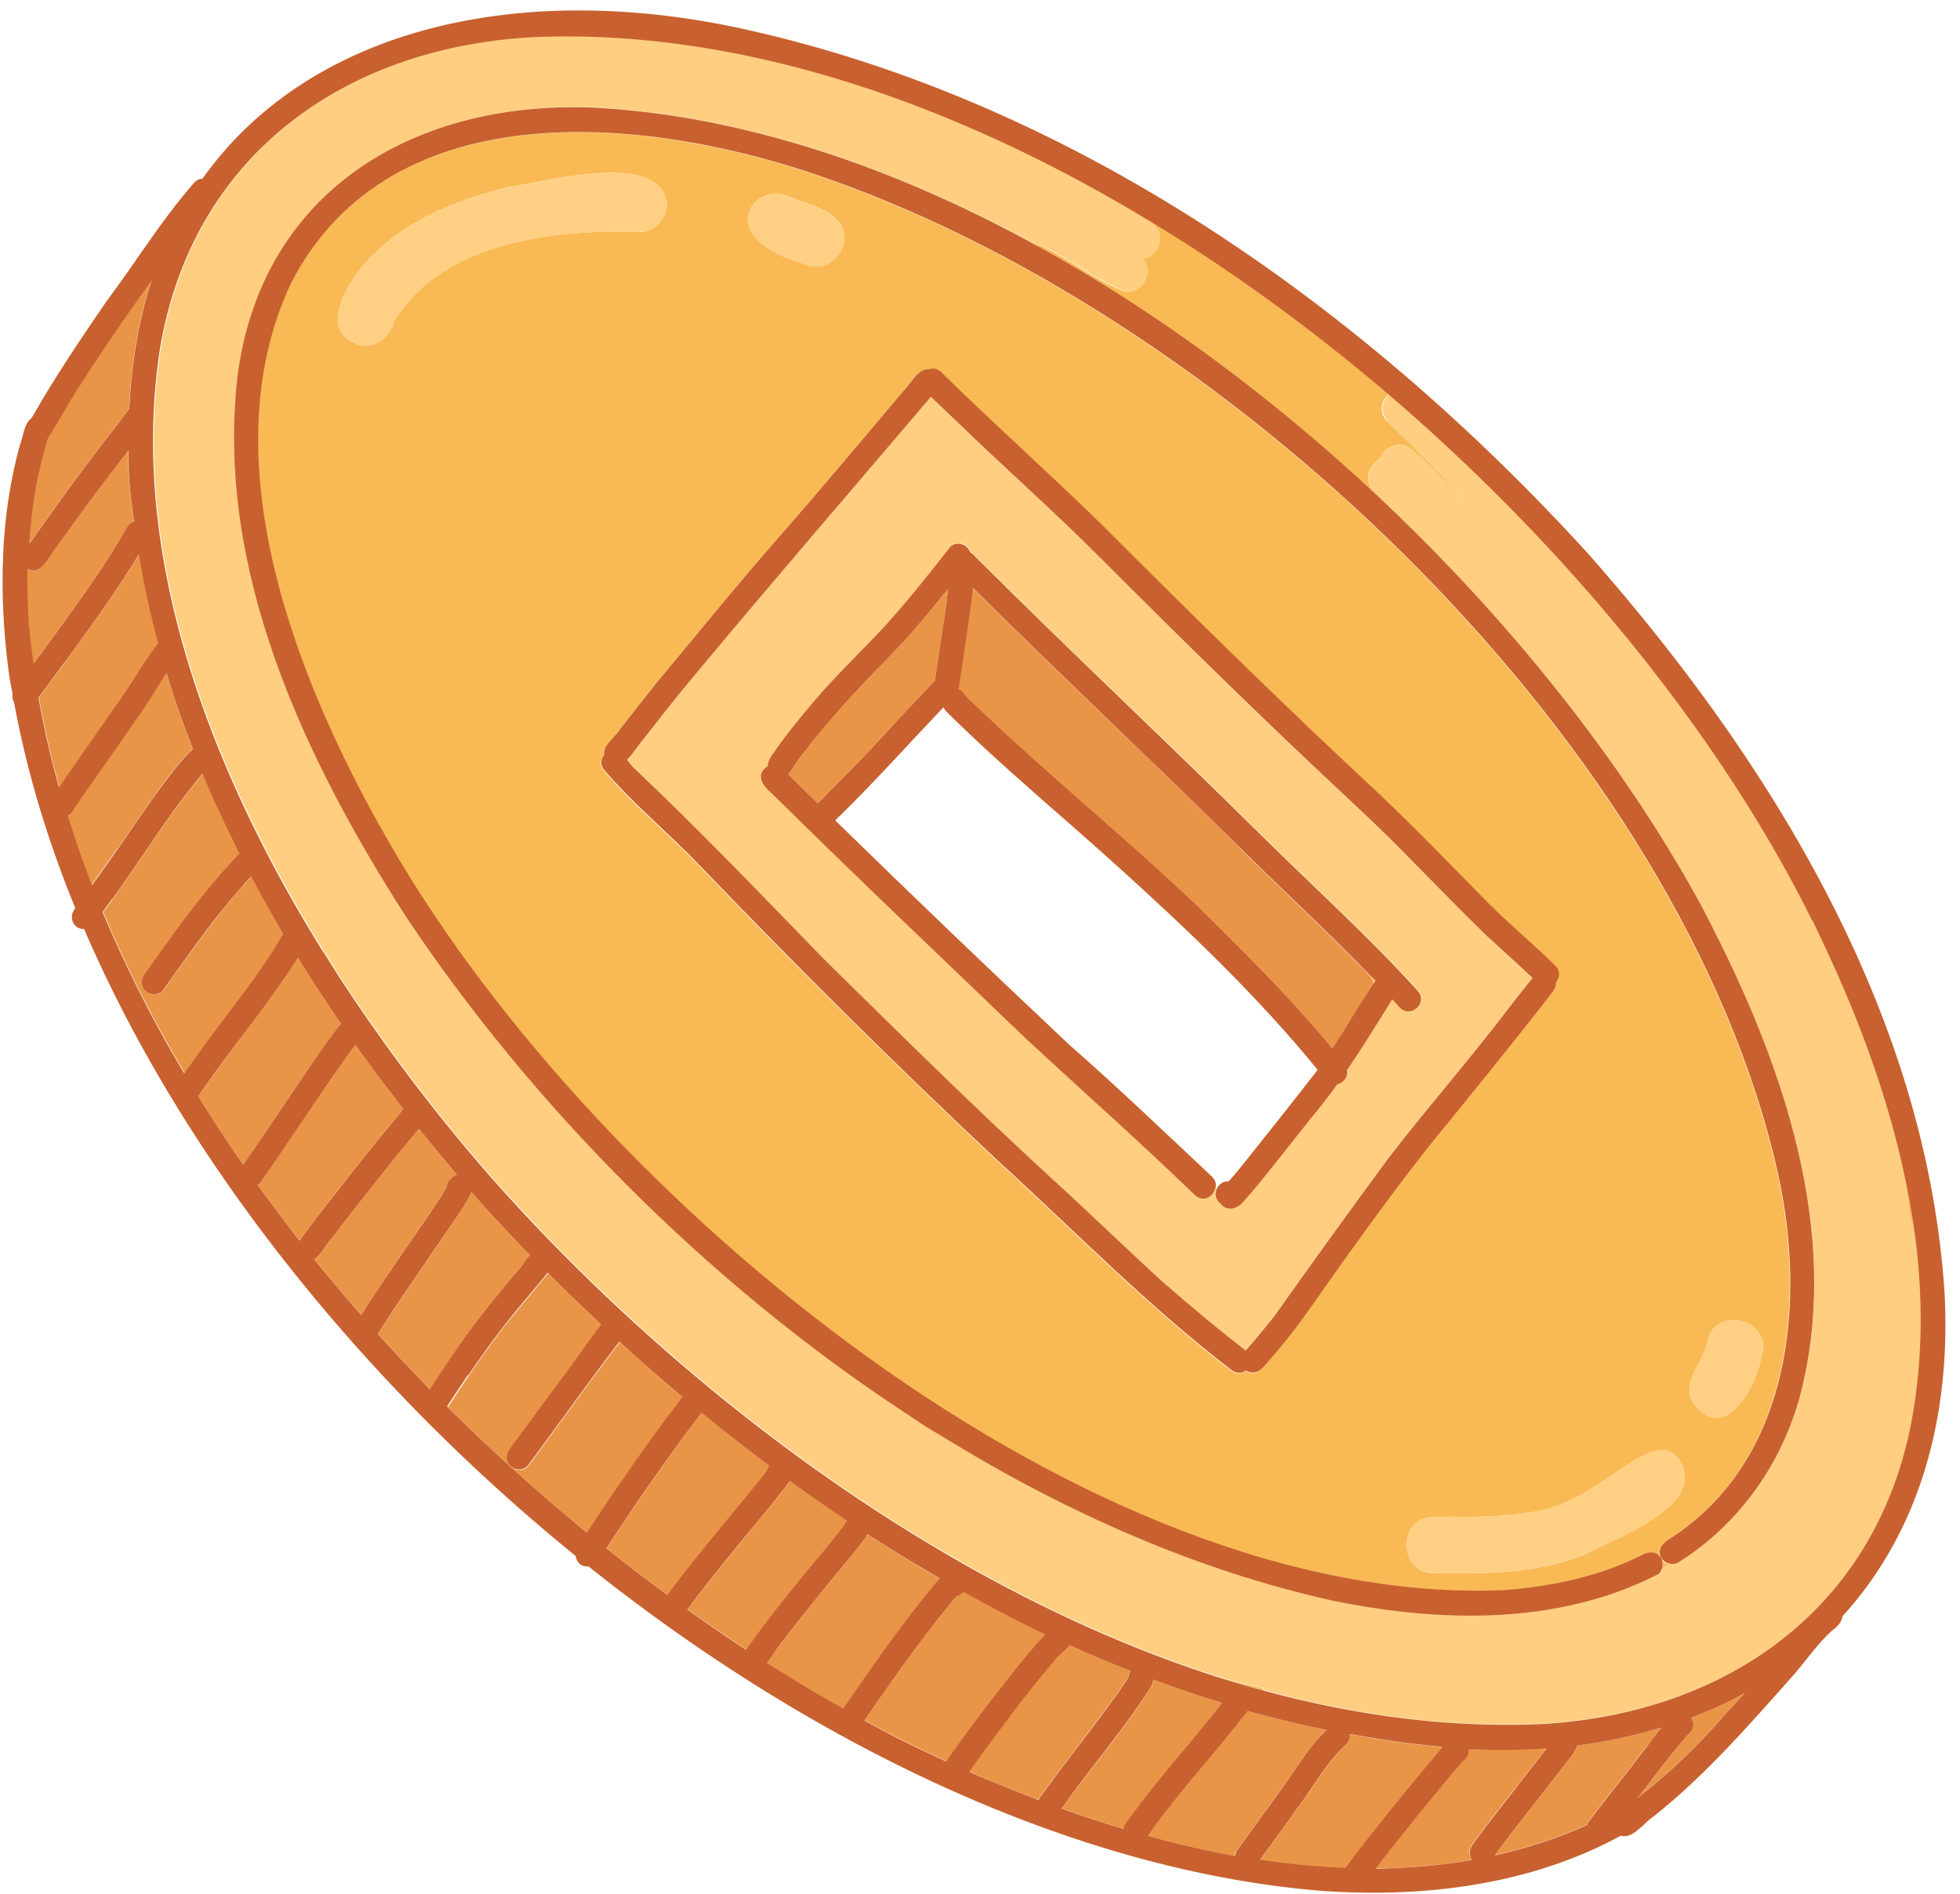
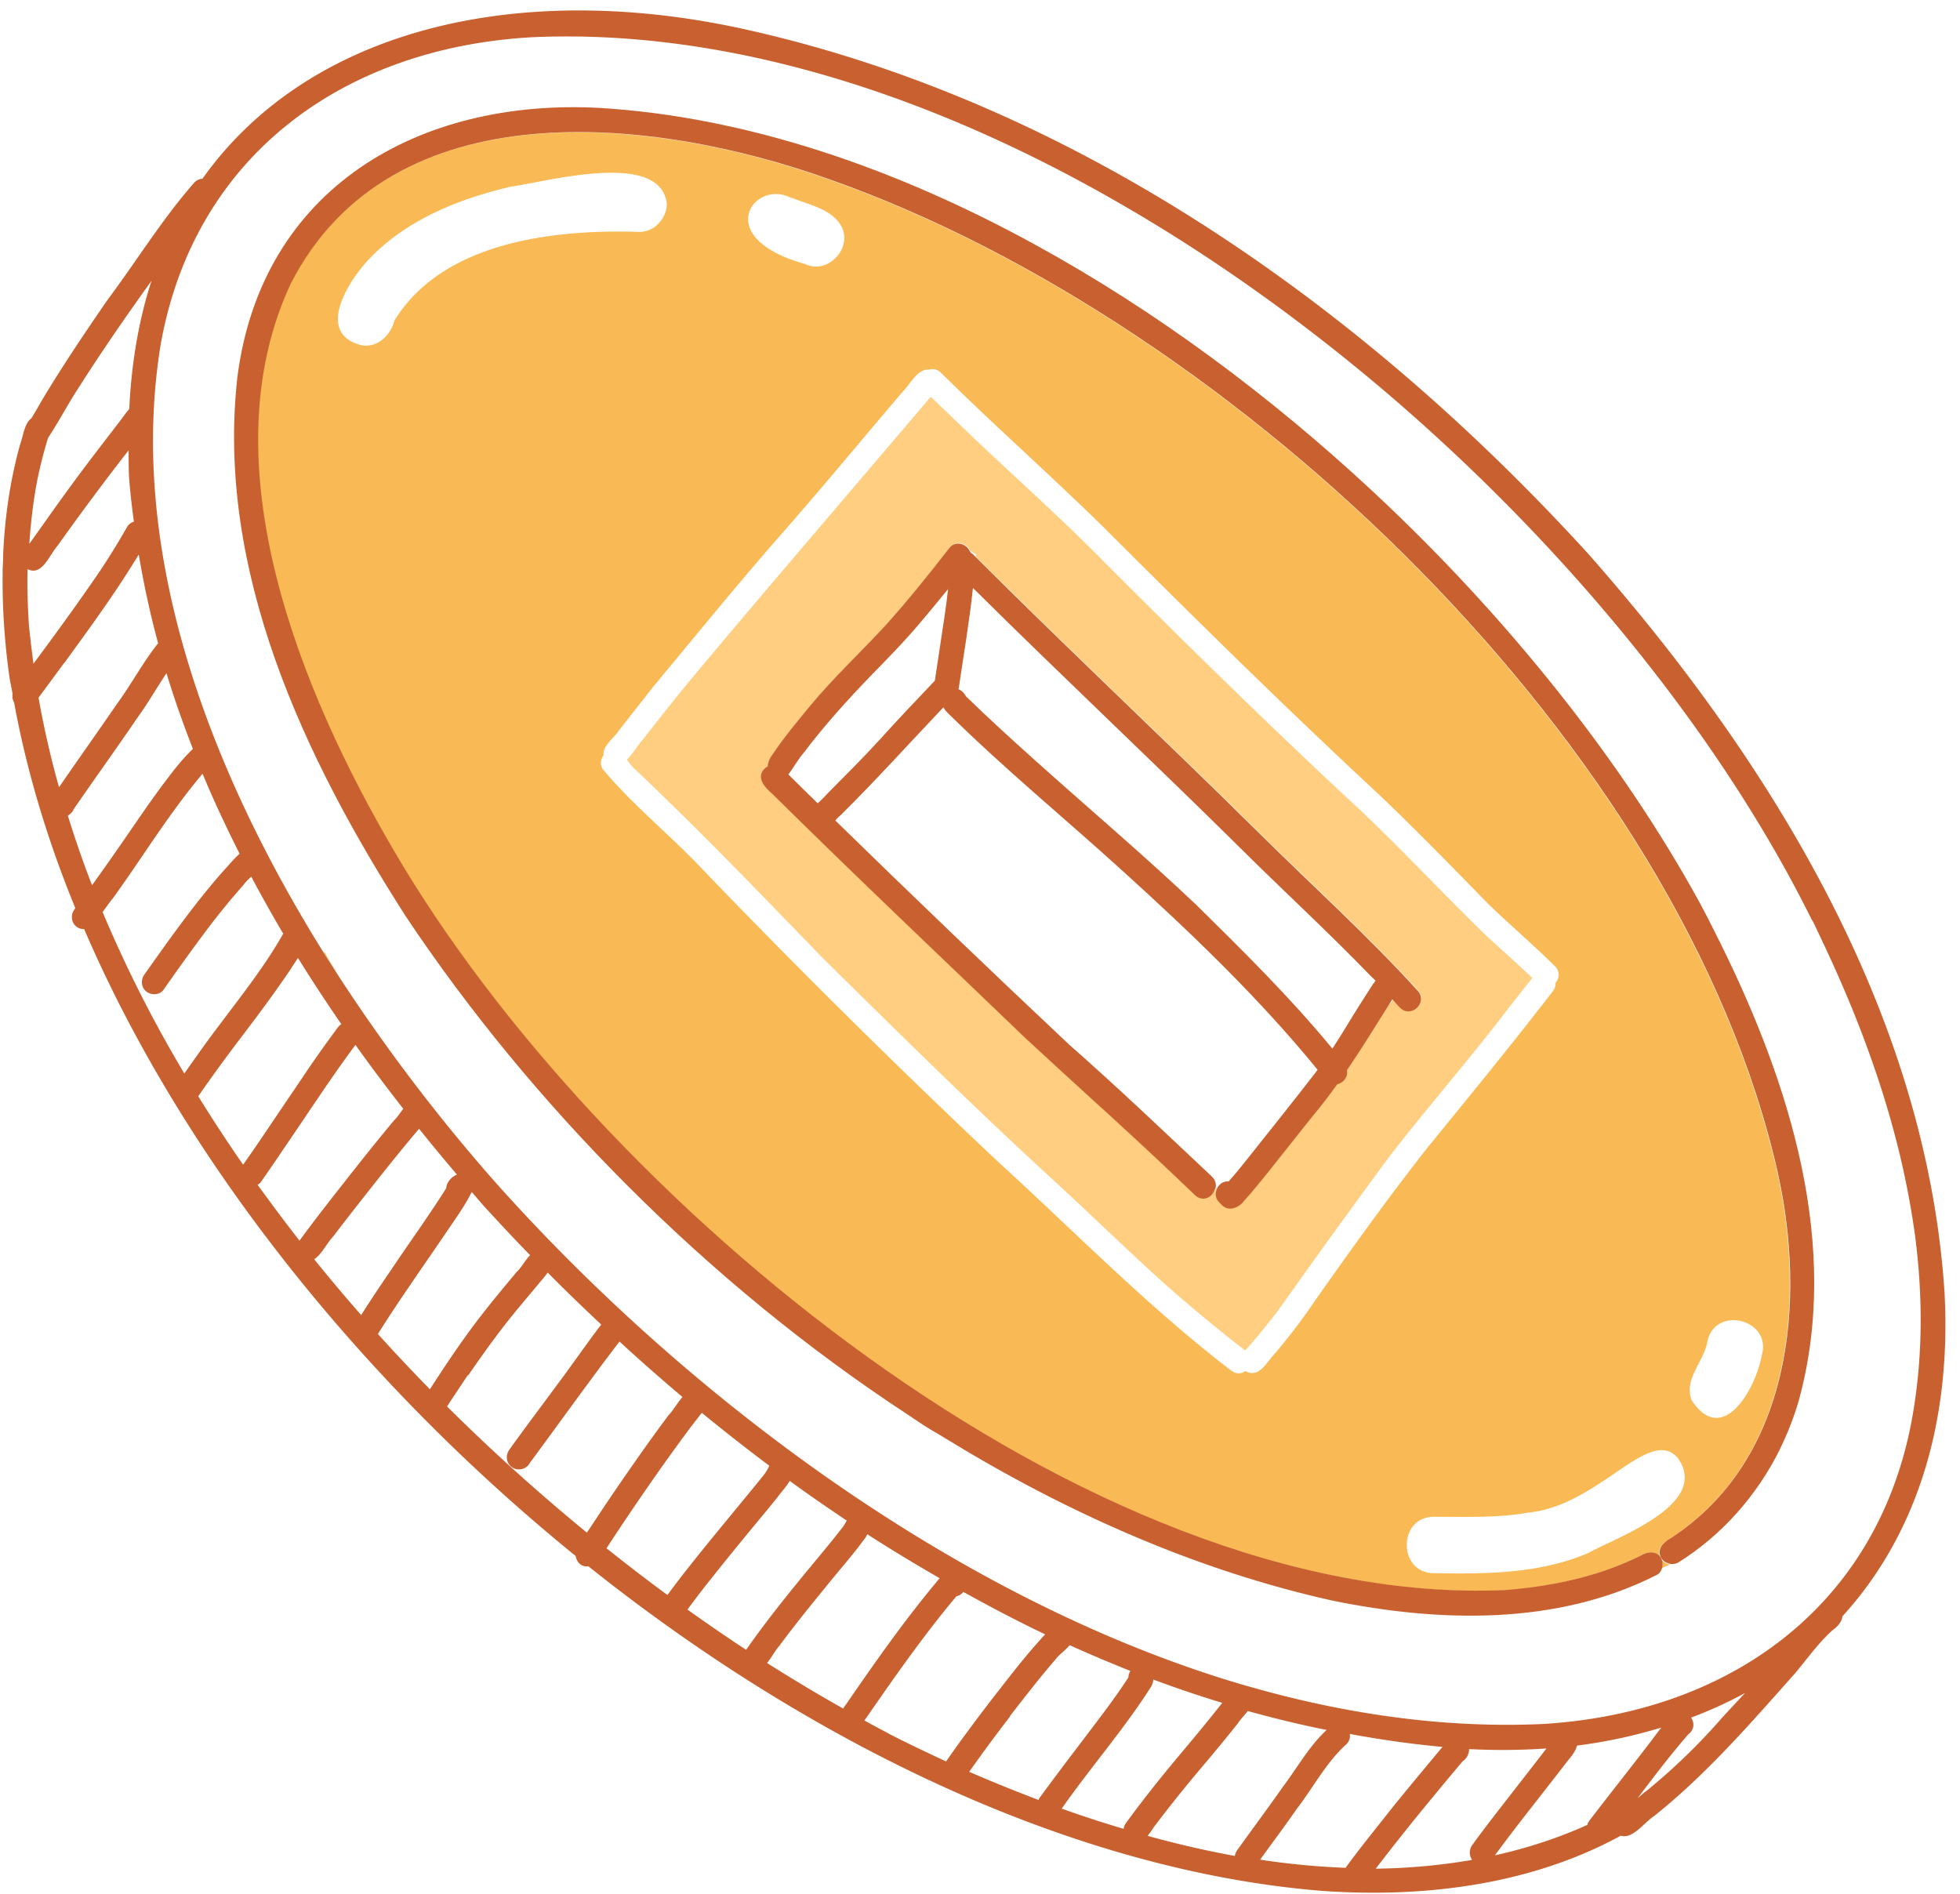
<svg xmlns="http://www.w3.org/2000/svg" width="89" height="86" viewBox="0 0 89 86" fill="none">
  <g clip-path="url(#clip0_1259_4928)">
    <path d="M75.42 70.77c-.24-.4.11-.74.44-.92 5.46-3.57 6.14-10.69 4.85-16.57-4.36-19.34-24.66-38.63-43.02-45.11-8.01-2.88-19.94-4.21-24.51 4.73-3.81 8.15.47 18.54 4.7 25.76 9.19 15.72 31.35 34.35 50.4 33.56 1.57-.11 3.07-.38 4.55-.88.58-.2 1.15-.44 1.64-.68.3-.2.74-.25.94.11.08.13.09.3.04.45l.39-.18a.58.58 0 01-.43-.26l.01-.01zm2.12-9.91c.43-1.6 2.92-.91 2.46.68-.26 1.49-1.77 4.21-3.19 2.04-.37-.98.6-1.77.73-2.72zM36.12 9.12c-.1-.09-.21-.16-.34-.22.83.4 1.99.53 2.45 1.42.47 1-.68 2.16-1.67 1.67-4.51-1.25-2.1-4.12-.44-2.87zM17.9 14.59c-.18.65-.76 1.21-1.48 1.09-2.18-.55-.53-3.05.45-4.03 1.69-1.71 4.01-2.63 6.31-3.17 1.68-.23 6.8-1.68 7.1.77 0 .67-.58 1.31-1.28 1.28-3.87-.12-8.92.45-11.11 4.06h.01zm39.79 47.12c-.25.28-.5.71-.93.63a.485.485 0 01-.21-.08c-.18.13-.43.16-.67-.04-3.77-2.89-7.09-6.3-10.59-9.49A381.75 381.75 0 0131.73 39.3c-1.42-1.48-3.05-2.8-4.35-4.36-.15-.2-.11-.46.03-.64-.07-.43.49-.79.71-1.15.56-.71 1.11-1.42 1.67-2.12 1.88-2.26 3.73-4.54 5.67-6.75 1.87-2.13 3.67-4.31 5.51-6.47.34-.33.7-1.08 1.2-1.02a.54.54 0 01.57.15c2.4 2.37 4.93 4.61 7.34 6.97 4.09 4.09 8.22 8.16 12.46 12.1 1.72 1.63 3.37 3.33 5.03 5.03.99.96 2.04 1.85 3.02 2.82.26.24.22.57.04.78.01.13-.03.27-.14.4-1.85 2.4-3.74 4.71-5.65 7.05-1.77 2.25-3.44 4.58-5.09 6.92-.64.95-1.33 1.85-2.08 2.71l.02-.01zm14.51 8.78c-2.23.98-4.69.99-7.08.95-1.65.01-1.66-2.57 0-2.56 1.42 0 2.86.06 4.27-.19 3.2-.3 5.48-3.94 6.78-2.5 1.51 2.07-2.55 3.54-3.97 4.29v.01zM14.668 43.2c.22.35.44.7.67 1.05-.19-.32-.4-.64-.57-.97-.03-.02-.06-.05-.09-.08h-.01z" fill="#F9BA55" />
-     <path d="M62.37 44.65s.05-.08.07-.12c-.08-.08-.16-.15-.24-.23.06.12.11.24.16.35h.01zM46.96 34.5s.08.07.11.1c-.03-.04-.07-.07-.1-.11h-.02l.01.01zm39.979 21.47c-.15-1.12-.36-2.24-.63-3.35.14.7.26 1.41.35 2.12 0 .44.14.84.28 1.24v-.01zM52.288 10.14c.67.43.35 1.56-.44 1.61.56.57.05 1.6-.74 1.49-1.39-.48-2.56-1.52-3.92-2.12-.06.01-.12 0-.18 0 5.46 2.99 10.67 6.86 15.31 11.19-.29-.53-.3-1.06.37-1.49.15-.53.88-.81 1.33-.47.87.69 1.6 1.55 2.39 2.33-1.06-1.27-2.26-2.42-3.44-3.57-.36-.39-.24-.91.08-1.22-3.68-3.15-7.63-6-11.75-8.41.32.22.65.44.98.65l.01.01zm30.643 32.98c-.07-.16-.15-.31-.22-.47v.05c.08.14.14.28.22.42zM55.39 76.18c.66.21 1.32.4 1.98.58l-.03-.1c-.66-.14-1.31-.3-1.95-.48zm-11.2-51.03l.12.12c0-.04-.01-.07 0-.11-.1-.05-.19-.1-.26-.16.01.03.04.05.05.08.03.02.07.04.1.07h-.01zm18.779 20.63c.1-.13.2-.25.29-.38l-.03-.03c-.09.14-.18.28-.26.42v-.01zM41.29 64.34c.3.19.61.37.91.55-.34-.22-.68-.45-1.02-.67.03.04.07.08.1.12h.01zm9.09-13.74l-.63-.57c.2.2.41.39.63.57z" fill="#F9BA55" />
-     <path d="M29.01 10.53c.7.03 1.28-.6 1.28-1.28-.29-2.45-5.42-1-7.1-.77-2.31.54-4.62 1.46-6.31 3.17-.99.98-2.64 3.48-.45 4.03.72.12 1.3-.44 1.48-1.09 2.19-3.61 7.24-4.17 11.11-4.06h-.01zM36.558 12c1 .48 2.14-.68 1.67-1.67-.45-.89-1.62-1.02-2.45-1.42.12.06.24.13.34.22-1.66-1.25-4.07 1.62.44 2.87zM76.17 66.19c-1.3-1.45-3.58 2.19-6.78 2.5-1.41.25-2.84.19-4.27.19-1.66-.01-1.65 2.57 0 2.56 2.39.04 4.85.03 7.08-.95 1.42-.75 5.48-2.22 3.97-4.29v-.01zM80 61.54c.46-1.59-2.03-2.28-2.46-.68-.13.95-1.1 1.74-.73 2.72 1.43 2.18 2.93-.54 3.19-2.04z" fill="#FFCF83" />
-     <path d="M1.51 30.15c1-1.36 2-2.72 2.95-4.11.46-.68.9-1.38 1.3-2.1.07-.12.19-.2.31-.24-.09-.67-.16-1.34-.22-2.01-.03-.42-.02-.82-.02-1.23-1.11 1.43-2.19 2.88-3.24 4.35-.36.41-.7 1.39-1.36 1.04-.02.84 0 1.68.06 2.52.05.6.13 1.19.21 1.78h.01zm10.36 21.54c.62-.91 1.22-1.82 1.84-2.72.53-.79 1.09-1.57 1.65-2.34.04-.05.09-.09.14-.12-.68-.99-1.34-1.99-1.97-3.01-.12.19-.25.38-.37.57-.68 1-1.4 1.96-2.12 2.92-.67.89-1.33 1.8-1.98 2.71-.01.03-.04.05-.06.08.65 1.05 1.33 2.09 2.04 3.11.28-.4.56-.8.83-1.2zm14.8 17.93c.38-.58.76-1.16 1.14-1.71.83-1.23 1.69-2.45 2.58-3.64.19-.2.39-.56.62-.81-.98-.82-1.93-1.67-2.86-2.52-1.39 1.81-2.73 3.69-4.09 5.54-.16.29-.57.35-.82.15-.25-.19-.27-.53-.09-.78.68-.96 1.39-1.9 2.09-2.84.71-.93 1.36-1.91 2.08-2.84a90.61 90.61 0 01-2.43-2.36c-.07.11-.15.21-.23.29-.51.62-1.03 1.23-1.54 1.86-.65.81-1.25 1.66-1.84 2.52-.32.47-.63.95-.94 1.42 2.04 2.03 4.17 3.95 6.35 5.73l-.02-.01zM9.978 46.55c1.01-1.35 2.07-2.68 2.9-4.15-.5-.85-.99-1.71-1.45-2.59-.13.12-.26.23-.34.36.02-.03.03-.03.05-.06-.72.79-1.34 1.59-1.97 2.44-.59.79-1.16 1.58-1.72 2.39-.17.25-.55.27-.78.09a.555.555 0 01-.09-.78c1.17-1.65 2.36-3.34 3.71-4.84.17-.17.38-.44.61-.64-.6-1.19-1.17-2.4-1.68-3.63l-.03.03c-1.5 1.78-2.72 3.77-4.07 5.66-.14.2-.29.4-.43.59 1.04 2.49 2.29 4.94 3.71 7.33.52-.74 1.05-1.48 1.59-2.2h-.01zM5.29 32.01c.66-.91 1.19-1.92 1.9-2.8a42.54 42.54 0 01-.88-4.03c-1.03 1.71-2.22 3.32-3.39 4.94-.38.52-.77 1.04-1.15 1.56.24 1.36.55 2.72.93 4.07.86-1.25 1.74-2.49 2.6-3.74h-.01zm15.988 28.5c.69-.95 1.44-1.86 2.2-2.76.2-.19.38-.53.6-.75-.71-.73-1.4-1.46-2.08-2.21l-.57-.66c-.33.65-.77 1.24-1.16 1.84-.51.76-1.1 1.6-1.59 2.32-.51.75-1.02 1.51-1.51 2.29.77.85 1.56 1.69 2.36 2.51.57-.87 1.14-1.74 1.75-2.58zM56.16 84.03c.7-.97 1.41-1.93 2.1-2.91.65-.85 1.19-1.83 1.97-2.56-1.2-.25-2.4-.53-3.58-.86-.15.2-.34.39-.45.56-.55.69-1.11 1.37-1.68 2.04-.75.89-1.48 1.8-2.18 2.73-.08.11-.16.23-.25.34 1.31.36 2.63.67 3.96.91a.6.6 0 01.1-.25h.01zm7.099-1.98c.74-.91 1.49-1.81 2.24-2.71-1.41-.13-2.82-.33-4.21-.59.03.18-.02.37-.21.52-.85.8-1.42 1.87-2.13 2.8-.57.81-1.16 1.6-1.73 2.4 1.3.19 2.59.32 3.88.37.69-.95 1.44-1.85 2.16-2.78v-.01zm-9.9-2.1c.72-.86 1.45-1.73 2.15-2.62-1.05-.32-2.1-.68-3.13-1.06-.01.12-.04.24-.11.34-1.13 1.79-2.52 3.41-3.77 5.13-.09.12-.18.26-.28.39.93.33 1.87.64 2.82.92a.55.55 0 01.1-.25c.71-.98 1.46-1.92 2.23-2.85h-.01zm-6.171 1.69c.63-.86 1.28-1.71 1.92-2.56.72-.96 1.47-1.9 2.12-2.92 0-.11.04-.2.09-.29-.93-.37-1.85-.76-2.76-1.17-.19.24-.5.44-.66.67-.71.83-1.38 1.69-2.05 2.55-.64.83-1.26 1.67-1.86 2.52 1.02.45 2.08.88 3.15 1.28.02-.03.02-.06.04-.09l.01.01zM37.12 70.78c.38-.46.77-.93 1.14-1.41.06-.08.12-.16.16-.25.01-.02.04-.04.05-.06-.88-.59-1.75-1.19-2.6-1.81-.16.27-.39.51-.57.76-.36.45-.74.89-1.1 1.34-.75.92-1.5 1.83-2.23 2.76-.25.32-.5.65-.74.98.89.63 1.78 1.24 2.67 1.83 1-1.44 2.11-2.79 3.23-4.14h-.01zM5.349 38.52c.67-.96 1.33-1.94 2.02-2.88.43-.57.86-1.15 1.38-1.64-.44-1.13-.84-2.28-1.2-3.44-.46.69-.88 1.41-1.36 2.08-.94 1.39-1.92 2.74-2.87 4.12-.06.12-.15.2-.26.27.33 1.06.69 2.11 1.1 3.16.39-.56.79-1.11 1.18-1.67h.01zm37.319 33.16c-1.11-.64-2.21-1.3-3.29-2-.04.09-.09.18-.16.26-.51.7-1.09 1.35-1.63 2.02-.76.92-1.5 1.85-2.21 2.8-.18.19-.35.52-.55.77 1.15.73 2.31 1.42 3.46 2.07a.94.94 0 01.12-.18c1.32-1.91 2.66-3.82 4.15-5.61.03-.05.07-.09.11-.13zm4.67 2.67s.08-.09.13-.14c-1.26-.6-2.5-1.25-3.72-1.93-.08.1-.19.18-.31.2-1.45 1.72-2.82 3.68-4.08 5.5-.03.05-.06.09-.1.14.36.19.72.39 1.08.58.85.44 1.74.86 2.64 1.28.68-.99 1.4-1.94 2.13-2.89.73-.93 1.44-1.87 2.24-2.74h-.01zM34.94 66.56c-1.04-.78-2.06-1.58-3.06-2.4-.52.63-.99 1.29-1.46 1.95-.64.89-1.25 1.79-1.87 2.69-.34.5-.67 1.01-1 1.51.92.73 1.85 1.45 2.78 2.13.28-.38.57-.76.86-1.13 1.1-1.4 2.24-2.77 3.37-4.14.16-.19.31-.39.4-.61h-.02zM1.69 21.77c-.19.97-.3 1.94-.37 2.93.63-.88 1.25-1.77 1.89-2.64.7-.96 1.43-1.89 2.15-2.84.18-.2.33-.44.5-.65.1-2.13.44-4.08 1.01-5.82-1.11 1.55-2.2 3.12-3.23 4.73-.52.79-.96 1.63-1.48 2.42-.19.62-.35 1.24-.48 1.88l.01-.01zm67.081 59.48c.48-.62.97-1.23 1.44-1.86-1.13.08-2.31.09-3.51.03 0 .21-.11.42-.3.56-.75.91-1.5 1.81-2.25 2.72-.57.71-1.13 1.43-1.69 2.15 1.48-.01 2.94-.14 4.38-.4a.555.555 0 010-.68c.63-.86 1.28-1.69 1.93-2.53v.01zM17.9 50.87c.14-.13.27-.33.41-.52-.74-.95-1.47-1.92-2.17-2.9-1.13 1.52-2.18 3.13-3.24 4.69-.35.51-.69 1.02-1.04 1.52-.04.06-.1.11-.16.14.61.85 1.25 1.7 1.9 2.53.67-.91 1.37-1.81 2.07-2.7.74-.93 1.47-1.86 2.23-2.77v.01zm60.31 27.12c.34-.37.69-.74 1.03-1.11-.77.43-1.6.79-2.45 1.12.15.22.16.54-.12.75-.81.94-1.56 1.93-2.31 2.91.11-.09.22-.19.33-.28 1.3-1.06 2.42-2.14 3.51-3.39h.01zM20.26 53.96c.03-.27.24-.52.49-.62-.58-.68-1.16-1.38-1.72-2.08-.02.02-.04.05-.06.07-.58.68-1.14 1.38-1.7 2.08-.72.91-1.44 1.82-2.14 2.74-.26.27-.51.82-.86 1.03.69.86 1.4 1.7 2.13 2.53.49-.77 1.01-1.53 1.52-2.29.78-1.16 1.6-2.29 2.34-3.47v.01zm54.57 25.29c.22-.28.41-.55.61-.8-1.22.37-2.49.65-3.83.82-.06.25-.26.51-.44.71-.48.63-.97 1.26-1.46 1.88-.61.79-1.22 1.58-1.82 2.38 1.43-.32 2.83-.77 4.18-1.38.02-.07.05-.13.09-.19.88-1.15 1.78-2.28 2.66-3.43l.01.01zm-18.482-40.7c-4.02-3.99-8.16-7.86-12.18-11.85-.16 1.51-.42 3.01-.64 4.52 0 .03-.01.05-.02.08.13.05.25.15.35.33 1.01.98 2.05 1.93 3.1 2.87h.02c.03.04.07.07.1.11 2.42 2.17 4.9 4.27 7.26 6.51 2.13 2.09 4.26 4.2 6.16 6.51.22-.33.43-.66.63-1 .41-.66.82-1.32 1.24-1.97-.05-.12-.1-.23-.16-.35-1.9-1.96-3.92-3.82-5.86-5.75v-.01zM37.54 36.07c.79-.8 1.59-1.59 2.35-2.42.84-.93 1.7-1.84 2.56-2.74.15-.96.29-1.91.42-2.79.06-.46.13-.91.18-1.37-.41.51-.83 1.02-1.26 1.52-.72.86-1.5 1.65-2.28 2.45-1.07 1.1-2.09 2.23-3.01 3.46-.26.31-.45.67-.7.99.44.44.89.88 1.33 1.31.14-.14.29-.27.41-.41z" fill="#E99547" />
-     <path d="M62.98 19.12c1.18 1.15 2.37 2.3 3.44 3.57-.79-.79-1.52-1.64-2.39-2.33-.45-.34-1.19-.06-1.33.47-.67.43-.65.96-.37 1.49 6.15 5.73 11.32 12.26 14.81 18.61.31.57.6 1.16.9 1.75.03.07.07.13.1.2 3.15 6.38 5.47 13.73 3.54 20.73-.22.76-.51 1.5-.86 2.21-1.04 2.09-2.64 3.9-4.62 5.14-.1.07-.22.08-.33.06l-.39.18c-.04.13-.12.25-.24.31-4.54 2.31-9.88 2.16-14.76 1.16-6.05-1.35-11.95-3.94-17.49-7.33-.16-.09-.32-.19-.48-.29-.09-.06-.19-.11-.29-.17-.3-.18-.61-.37-.91-.55-.03-.04-.07-.08-.1-.12-9.11-5.97-17.09-14.1-22.76-22.6-4.63-7.22-8.64-15.72-7.65-24.5 1.1-8.59 8.26-12.66 16.44-12.22 6.62.4 13.38 2.71 19.8 6.22h.18c1.36.6 2.53 1.64 3.92 2.12.79.11 1.3-.93.74-1.49.79-.05 1.11-1.18.44-1.61-.33-.21-.65-.43-.98-.65-8.72-5.11-18.14-8.21-27.13-7.81-8.49.47-15.32 5.3-16.87 13.93-1.54 9.34 2.12 19.17 7.37 27.6.03.02.06.06.09.08.18.33.38.65.57.97a81.07 81.07 0 007.03 9.28c8.29 9.34 20.26 18.58 33.02 22.64.65.18 1.3.34 1.95.48 0 .03.02.07.03.1 4.19 1.15 8.44 1.72 12.67 1.52 8.3-.49 15.07-5.16 16.73-13.59.56-2.91.56-5.84.17-8.73-.14-.4-.27-.8-.28-1.24-.09-.71-.21-1.42-.35-2.12-.77-3.27-1.97-6.47-3.38-9.49a8.46 8.46 0 00-.22-.42v-.05c-.14-.29-.27-.57-.41-.86-4.07-8.24-10.95-16.8-19.24-23.9-.32.31-.44.83-.08 1.22l-.03.03z" fill="#FFCE80" />
    <path d="M57.911 59.69c1.69-2.39 3.41-4.77 5.15-7.13 1.74-2.26 3.65-4.43 5.37-6.69.38-.49.77-.98 1.15-1.46-.68-.64-1.38-1.27-2.07-1.9-2.03-1.96-3.93-4.03-5.99-5.95-3.9-3.62-7.73-7.38-11.49-11.15-2.16-2.19-4.48-4.21-6.68-6.35-.36-.35-.72-.69-1.09-1.04-3.62 4.27-7.28 8.51-10.87 12.81-.75.9-1.47 1.82-2.19 2.74-.22.23-.46.66-.74.93.13.17.26.34.38.44 2.94 2.78 5.74 5.7 8.55 8.6 3.41 3.36 6.82 6.73 10.35 9.97 1.75 1.6 3.45 3.27 5.22 4.86 1.16 1.02 2.35 2.01 3.58 2.96.48-.53.92-1.08 1.36-1.64h.01zm-3.61-5.42c-1.3-1.24-2.61-2.45-3.92-3.67l-.63-.57c-1.05-.96-2.1-1.92-3.15-2.89-3.84-3.69-7.72-7.35-11.5-11.1-.34-.3-.79-.77-.34-1.18.04-.03.08-.06.12-.08 0-.2.11-.4.24-.57.51-.76 1.09-1.46 1.68-2.17 1.06-1.27 2.27-2.41 3.4-3.63 1.03-1.14 2-2.34 2.94-3.56.25-.32.76-.19.91.15.08.06.16.12.26.16v.11c4.23 4.24 8.57 8.28 12.84 12.51 2.42 2.4 4.96 4.68 7.25 7.21.46.55-.33 1.27-.84.73l-.3-.33c-.1.13-.2.26-.29.38-.59.93-1.17 1.87-1.79 2.79.06.3-.17.59-.45.65-.36.51-.74 1.01-1.15 1.49-.67.85-1.34 1.69-2.01 2.53-.34.42-.67.85-1.05 1.25-.24.33-.74.55-1.05.19-.01-.02-.03-.03-.04-.05a.53.53 0 01-.17-.65c-.02 0-.04-.01-.06-.02-.09.35-.52.62-.89.3l-.01.02z" fill="#FFCE80" />
    <path d="M55.19 53.97c.05-.18.01-.37-.16-.54-2.15-2.02-4.27-4.05-6.48-5.99-3.57-3.36-7.11-6.75-10.62-10.18.07-.09.15-.17.23-.23 1.61-1.59 3.12-3.27 4.68-4.91.04.09.11.17.2.26 2.55 2.52 5.32 4.79 7.97 7.2 3.11 2.82 6.16 5.74 8.82 9-.06.08-.12.17-.19.25-.98 1.27-2.01 2.55-3.01 3.81-.27.34-.55.69-.84 1.01-.26-.02-.45.14-.54.35-.09.22-.06.48.17.65.01.02.02.03.04.05.32.36.82.14 1.05-.19.37-.4.71-.83 1.05-1.25.67-.84 1.34-1.69 2.01-2.53.4-.48.79-.98 1.15-1.49.28-.06.51-.34.45-.65.62-.91 1.2-1.85 1.79-2.79.09-.14.17-.28.26-.42l.03.03.3.33c.5.54 1.3-.19.84-.73-2.29-2.53-4.83-4.81-7.25-7.21-4.27-4.23-8.6-8.27-12.84-12.51l-.12-.12c-.03-.03-.07-.05-.1-.07 0-.03-.03-.05-.05-.08-.15-.34-.66-.47-.91-.15-.94 1.21-1.91 2.42-2.94 3.56-1.13 1.22-2.34 2.35-3.4 3.63-.58.7-1.17 1.41-1.68 2.17-.13.16-.23.37-.24.57-.04.02-.08.05-.12.08-.45.42 0 .89.34 1.18 3.79 3.75 7.66 7.41 11.5 11.1 1.05.97 2.1 1.93 3.15 2.89l.63.57c1.32 1.21 2.63 2.43 3.92 3.67.38.32.8.05.89-.3l.02-.02zM36.5 34.18c.92-1.22 1.95-2.36 3.01-3.46.78-.8 1.57-1.6 2.28-2.45.43-.5.84-1.01 1.26-1.52-.05.46-.11.91-.18 1.37-.13.88-.28 1.84-.42 2.79-.86.9-1.72 1.81-2.56 2.74-.76.83-1.56 1.62-2.35 2.42-.12.14-.27.28-.41.41-.45-.44-.89-.87-1.33-1.31.24-.32.43-.68.7-.99zm25.87 10.47c-.42.65-.84 1.31-1.24 1.97-.2.34-.42.67-.63 1-1.9-2.31-4.03-4.41-6.16-6.51-2.36-2.24-4.84-4.34-7.26-6.51-.04-.03-.08-.07-.11-.1-1.05-.94-2.09-1.89-3.1-2.87-.1-.18-.22-.29-.35-.33 0-.03.02-.05.02-.08.22-1.5.48-3.01.64-4.52 4.02 3.99 8.16 7.87 12.18 11.85 1.94 1.93 3.96 3.78 5.86 5.75.08.08.16.15.24.23-.03.04-.05.08-.07.12h-.02z" fill="#C8612F" />
-     <path d="M70.51 45.02c.11-.13.15-.27.14-.4.18-.21.22-.54-.04-.78-.98-.96-2.04-1.85-3.02-2.82-1.66-1.69-3.31-3.4-5.03-5.03-4.24-3.94-8.37-8-12.46-12.1-2.41-2.36-4.93-4.6-7.34-6.97-.18-.19-.39-.22-.57-.15-.5-.06-.86.69-1.2 1.02-1.83 2.16-3.64 4.34-5.51 6.47-1.94 2.21-3.79 4.49-5.67 6.75-.56.7-1.12 1.42-1.67 2.12-.22.36-.78.72-.71 1.15-.14.18-.18.44-.03.64 1.3 1.55 2.93 2.87 4.35 4.36 4.38 4.56 8.94 9.1 13.56 13.43 3.5 3.19 6.82 6.6 10.59 9.49.24.19.49.17.67.04.06.04.13.07.21.08.43.08.68-.36.93-.63.75-.86 1.44-1.77 2.08-2.71 1.65-2.34 3.32-4.67 5.09-6.92 1.91-2.34 3.79-4.65 5.65-7.05l-.02.01zM52.97 58.37c-1.76-1.59-3.46-3.26-5.22-4.86-3.53-3.24-6.94-6.61-10.35-9.97-2.82-2.9-5.61-5.82-8.55-8.6-.13-.1-.25-.27-.38-.44.28-.27.53-.7.74-.93.72-.92 1.44-1.84 2.19-2.74 3.58-4.3 7.24-8.54 10.87-12.81.36.35.73.69 1.09 1.04 2.2 2.14 4.52 4.17 6.68 6.35 3.76 3.77 7.59 7.52 11.49 11.15 2.06 1.91 3.96 3.99 5.99 5.95.69.63 1.39 1.26 2.07 1.9-.39.49-.78.97-1.15 1.46-1.72 2.26-3.63 4.43-5.37 6.69-1.74 2.36-3.46 4.74-5.15 7.13-.44.56-.89 1.11-1.36 1.64-1.22-.95-2.42-1.94-3.58-2.96h-.01z" fill="#C8612F" />
    <path d="M10.78 17.12c-.99 8.78 3.02 17.28 7.65 24.5 5.67 8.5 13.65 16.63 22.76 22.6.34.22.67.46 1.02.67.09.06.19.11.29.17.16.1.32.19.48.29 5.53 3.39 11.44 5.98 17.49 7.33 4.87 1 10.22 1.15 14.76-1.16.13-.06.2-.18.24-.31.04-.15.03-.31-.04-.45-.2-.35-.64-.31-.94-.11-.49.24-1.06.48-1.64.68-1.48.5-2.98.76-4.55.88-19.05.8-41.21-17.83-50.4-33.56-4.23-7.21-8.51-17.6-4.7-25.76 4.57-8.94 16.5-7.61 24.51-4.73 18.36 6.49 38.66 25.77 43.02 45.11 1.3 5.88.61 13-4.85 16.57-.34.18-.68.52-.44.92.09.15.26.24.43.26.11.01.23 0 .33-.06 1.99-1.24 3.58-3.05 4.62-5.14v-.01c.35-.71.64-1.45.86-2.21 1.92-7-.39-14.35-3.54-20.73-.03-.07-.06-.13-.1-.2-.29-.59-.59-1.18-.9-1.75-3.49-6.35-8.66-12.88-14.81-18.61-4.65-4.33-9.85-8.2-15.31-11.19C40.61 7.6 33.84 5.3 27.22 4.9c-8.18-.44-15.34 3.62-16.44 12.22z" fill="#C8612F" />
    <path d="M88.3 58.73c-.82-12.74-7.92-24.21-16.18-33.58C61.97 14.02 48.95 4.76 34.09 1.39c-10.28-2.35-19.98-.2-24.9 6.73-.14 0-.29.07-.41.22-1.44 1.65-2.59 3.53-3.9 5.28-.99 1.44-1.97 2.89-2.87 4.38-.2.33-.38.67-.59 1-.31.22-.37.81-.5 1.16-.47 1.67-.71 3.39-.78 5.11v.03c0 .18-.01.36-.02.54v.18c-.02 1.59.09 3.17.31 4.74.04.25.1.5.14.75-.02.13 0 .27.07.39.57 3.11 1.51 6.24 2.78 9.34a.21.21 0 00-.04.06c-.18.24-.15.59.09.78.1.08.22.11.35.11C8.33 52.68 16.46 62.8 26.14 70.66c.03.17.11.32.26.41.1.06.21.07.32.06 10.27 8.2 22.2 13.85 33.34 14.74 4.62.32 9.44-.27 13.54-2.51.53.18 1.08-.62 1.51-.89 2.37-1.89 4.37-4.2 6.38-6.46.56-.66 1.06-1.38 1.71-1.97.22-.15.44-.39.46-.64 3.22-3.53 4.96-8.51 4.64-14.67zm-6-16.93c.14.28.27.57.41.86.07.16.15.31.22.47 1.41 3.02 2.61 6.21 3.38 9.49.26 1.11.47 2.23.63 3.35.39 2.89.39 5.83-.17 8.73-1.67 8.43-8.43 13.1-16.73 13.59-4.22.19-8.48-.38-12.67-1.52-.66-.18-1.32-.37-1.98-.58-12.76-4.06-24.74-13.31-33.02-22.64a81.07 81.07 0 01-7.03-9.28c-.22-.35-.45-.7-.67-1.05-5.25-8.43-8.9-18.26-7.37-27.6C8.85 6.99 15.69 2.16 24.17 1.69c8.99-.4 18.42 2.7 27.13 7.81 4.12 2.41 8.07 5.27 11.75 8.41 8.29 7.1 15.17 15.66 19.24 23.9l.01-.01zm-7.61 39.58c-.11.09-.22.19-.33.28.75-.99 1.5-1.98 2.31-2.91.28-.21.27-.53.12-.75.85-.32 1.67-.69 2.45-1.12-.34.37-.69.74-1.03 1.11a28.144 28.144 0 01-3.51 3.39h-.01zm-6.8 2.86c.59-.8 1.2-1.59 1.82-2.38.49-.63.98-1.25 1.46-1.88.17-.2.38-.46.44-.71 1.34-.17 2.62-.45 3.83-.82-.2.25-.39.52-.61.8-.88 1.15-1.78 2.28-2.66 3.43-.04.06-.08.12-.09.19-1.35.61-2.75 1.06-4.18 1.38l-.01-.01zm-27.56-5.53c-.36-.19-.72-.38-1.08-.58.03-.05.07-.09.1-.14 1.26-1.82 2.63-3.78 4.08-5.5.13-.03.24-.1.31-.2 1.23.68 2.46 1.33 3.72 1.93-.05.05-.09.09-.13.14-.8.87-1.51 1.81-2.24 2.74-.73.95-1.45 1.91-2.13 2.89-.9-.42-1.79-.84-2.64-1.28h.01zM14.27 57.18c.34-.21.59-.76.86-1.03.7-.92 1.42-1.83 2.14-2.74.56-.7 1.12-1.4 1.7-2.08.02-.02.04-.05.06-.07.56.7 1.14 1.4 1.72 2.08-.25.1-.47.35-.49.62-.74 1.18-1.56 2.31-2.34 3.47-.51.75-1.03 1.51-1.52 2.29a83.86 83.86 0 01-2.13-2.53v-.01zM3.65 17.48c1.03-1.61 2.11-3.17 3.23-4.73-.57 1.75-.91 3.7-1.01 5.82-.18.21-.33.44-.5.65-.72.94-1.45 1.88-2.15 2.84-.64.87-1.26 1.76-1.89 2.64.07-.98.18-1.96.37-2.93.13-.63.29-1.26.48-1.88.52-.79.95-1.63 1.48-2.42l-.01.01zm63.2 66.98c-1.44.25-2.9.38-4.38.4.55-.72 1.12-1.44 1.69-2.15.74-.91 1.49-1.82 2.25-2.72.19-.13.3-.34.3-.56 1.2.06 2.38.05 3.51-.03-.47.62-.96 1.24-1.44 1.86-.65.84-1.31 1.67-1.93 2.53-.15.21-.14.48 0 .68v-.01zm-28.56-6.87a78.94 78.94 0 01-3.46-2.07c.2-.24.37-.57.55-.77.71-.96 1.46-1.88 2.21-2.8.54-.67 1.12-1.32 1.63-2.02a.76.76 0 00.16-.26c1.08.7 2.18 1.36 3.29 2-.04.04-.08.08-.11.13-1.49 1.78-2.83 3.69-4.15 5.61-.05.05-.08.12-.12.18zm-7.97-5.15c-.93-.68-1.86-1.4-2.78-2.13a117.922 117.922 0 012.87-4.2c.48-.66.95-1.32 1.46-1.95 1 .82 2.02 1.62 3.06 2.4-.09.23-.24.42-.4.61-1.12 1.38-2.27 2.74-3.37 4.14-.29.37-.58.75-.86 1.13h.02zM11.7 53.8c.06-.03.12-.08.16-.14.35-.51.7-1.01 1.04-1.52 1.07-1.56 2.11-3.17 3.24-4.69.7.99 1.43 1.95 2.17 2.9-.14.19-.27.39-.41.52-.76.91-1.5 1.84-2.23 2.77-.7.89-1.4 1.78-2.07 2.7-.65-.83-1.28-1.68-1.9-2.53v-.01zM1.24 25.84c.66.35 1-.63 1.36-1.04 1.05-1.47 2.13-2.93 3.24-4.35 0 .41 0 .81.02 1.23.05.67.13 1.34.22 2.01-.13.04-.24.12-.31.24a32 32 0 01-1.3 2.1c-.95 1.39-1.95 2.76-2.95 4.11-.08-.59-.15-1.19-.21-1.78-.05-.84-.08-1.68-.06-2.52h-.01zm1.67 4.28c1.17-1.61 2.36-3.23 3.39-4.94.23 1.36.52 2.71.88 4.03-.7.88-1.23 1.89-1.9 2.8-.86 1.25-1.74 2.49-2.6 3.74a41.91 41.91 0 01-.93-4.07c.39-.52.77-1.04 1.15-1.56h.01zm.42 6.65c.95-1.38 1.93-2.74 2.87-4.12.49-.67.9-1.39 1.36-2.08.35 1.16.76 2.31 1.2 3.44-.52.49-.95 1.07-1.38 1.64-.7.94-1.35 1.92-2.02 2.88-.39.56-.78 1.11-1.18 1.67-.41-1.05-.77-2.1-1.1-3.16.11-.07.2-.15.26-.27h-.01zm1.77 4.06c1.36-1.88 2.57-3.88 4.07-5.66l.03-.03c.51 1.23 1.08 2.44 1.68 3.63-.23.2-.45.47-.61.64-1.35 1.5-2.54 3.19-3.71 4.84-.18.24-.15.6.09.78.23.18.61.16.78-.09.56-.8 1.13-1.6 1.72-2.39a32.821 32.821 0 011.92-2.38c.08-.12.21-.24.34-.36.46.87.95 1.74 1.45 2.59-.83 1.47-1.89 2.8-2.9 4.15-.55.72-1.07 1.46-1.59 2.2a58.625 58.625 0 01-3.71-7.33c.14-.2.29-.4.43-.59h.01zm3.96 8.87c.64-.92 1.3-1.82 1.98-2.71.73-.96 1.44-1.92 2.12-2.92.12-.19.25-.38.37-.57.63 1.02 1.29 2.02 1.97 3.01-.05.03-.1.07-.14.12-.57.77-1.12 1.54-1.65 2.34-.62.91-1.23 1.82-1.84 2.72-.27.4-.55.8-.83 1.2-.71-1.02-1.39-2.06-2.04-3.11.02-.03.04-.05.06-.08zm9.61 8.59c.49-.72 1.08-1.57 1.59-2.32.4-.6.84-1.19 1.16-1.84l.57.66c.68.74 1.37 1.48 2.08 2.21-.22.22-.39.56-.6.75-.76.91-1.51 1.81-2.2 2.76-.61.84-1.19 1.71-1.75 2.58-.8-.82-1.59-1.66-2.36-2.51.48-.77.99-1.53 1.51-2.29zm2.59 4.17c.59-.86 1.19-1.7 1.84-2.52.5-.63 1.03-1.24 1.54-1.86.08-.09.16-.19.23-.29.79.8 1.6 1.58 2.43 2.36-.71.93-1.37 1.9-2.08 2.84-.7.95-1.41 1.89-2.09 2.84-.18.25-.15.59.09.78.25.2.66.14.82-.15 1.36-1.84 2.7-3.72 4.09-5.54.93.86 1.89 1.7 2.86 2.52-.23.26-.42.61-.62.81-.89 1.19-1.74 2.41-2.58 3.64-.38.56-.76 1.14-1.14 1.71a89.71 89.71 0 01-6.35-5.73c.31-.48.63-.95.94-1.42l.02.01zm9.96 10.63c.24-.33.49-.66.74-.98.73-.93 1.48-1.85 2.23-2.76.37-.45.74-.89 1.1-1.34.18-.25.41-.49.57-.76.85.62 1.72 1.22 2.6 1.81-.02.02-.04.03-.05.06-.04.09-.1.17-.16.25-.37.48-.75.94-1.14 1.41-1.12 1.35-2.23 2.71-3.23 4.14-.89-.58-1.78-1.2-2.67-1.83h.01zm14.64 4.84c.67-.86 1.34-1.73 2.05-2.55.16-.23.47-.43.66-.67.91.41 1.83.8 2.76 1.17-.05.08-.09.18-.09.29-.65 1.01-1.4 1.96-2.12 2.92-.65.85-1.29 1.7-1.92 2.56-.02.03-.03.06-.04.09-1.07-.41-2.12-.83-3.15-1.28.6-.85 1.22-1.69 1.86-2.52l-.01-.01zm2.35 4.2c.1-.13.19-.27.28-.39 1.24-1.72 2.63-3.34 3.77-5.13.07-.11.1-.23.11-.34 1.04.39 2.08.74 3.13 1.06-.7.89-1.42 1.75-2.15 2.62-.77.93-1.52 1.87-2.23 2.85a.6.6 0 00-.1.25c-.95-.28-1.89-.59-2.82-.92h.01zm4.14.9c.7-.93 1.43-1.84 2.18-2.73.57-.67 1.13-1.35 1.68-2.04.11-.18.3-.36.45-.56 1.18.33 2.38.62 3.58.86-.79.73-1.33 1.71-1.97 2.56-.69.98-1.4 1.94-2.1 2.91-.05.08-.08.16-.1.25-1.33-.24-2.65-.55-3.96-.91.09-.11.17-.23.25-.34h-.01zm6.6-.97c.7-.93 1.27-2 2.13-2.8.19-.15.24-.34.21-.52 1.39.26 2.8.46 4.21.59-.75.9-1.5 1.8-2.24 2.71-.72.92-1.47 1.83-2.16 2.78a33.94 33.94 0 01-3.88-.37c.58-.8 1.17-1.59 1.73-2.4v.01z" fill="#C8612F" />
  </g>
  <defs>
    <clipPath id="clip0_1259_4928">
      <path fill="#fff" transform="translate(.117 .475)" d="M0 0h88.22v85.476H0z" />
    </clipPath>
  </defs>
</svg>